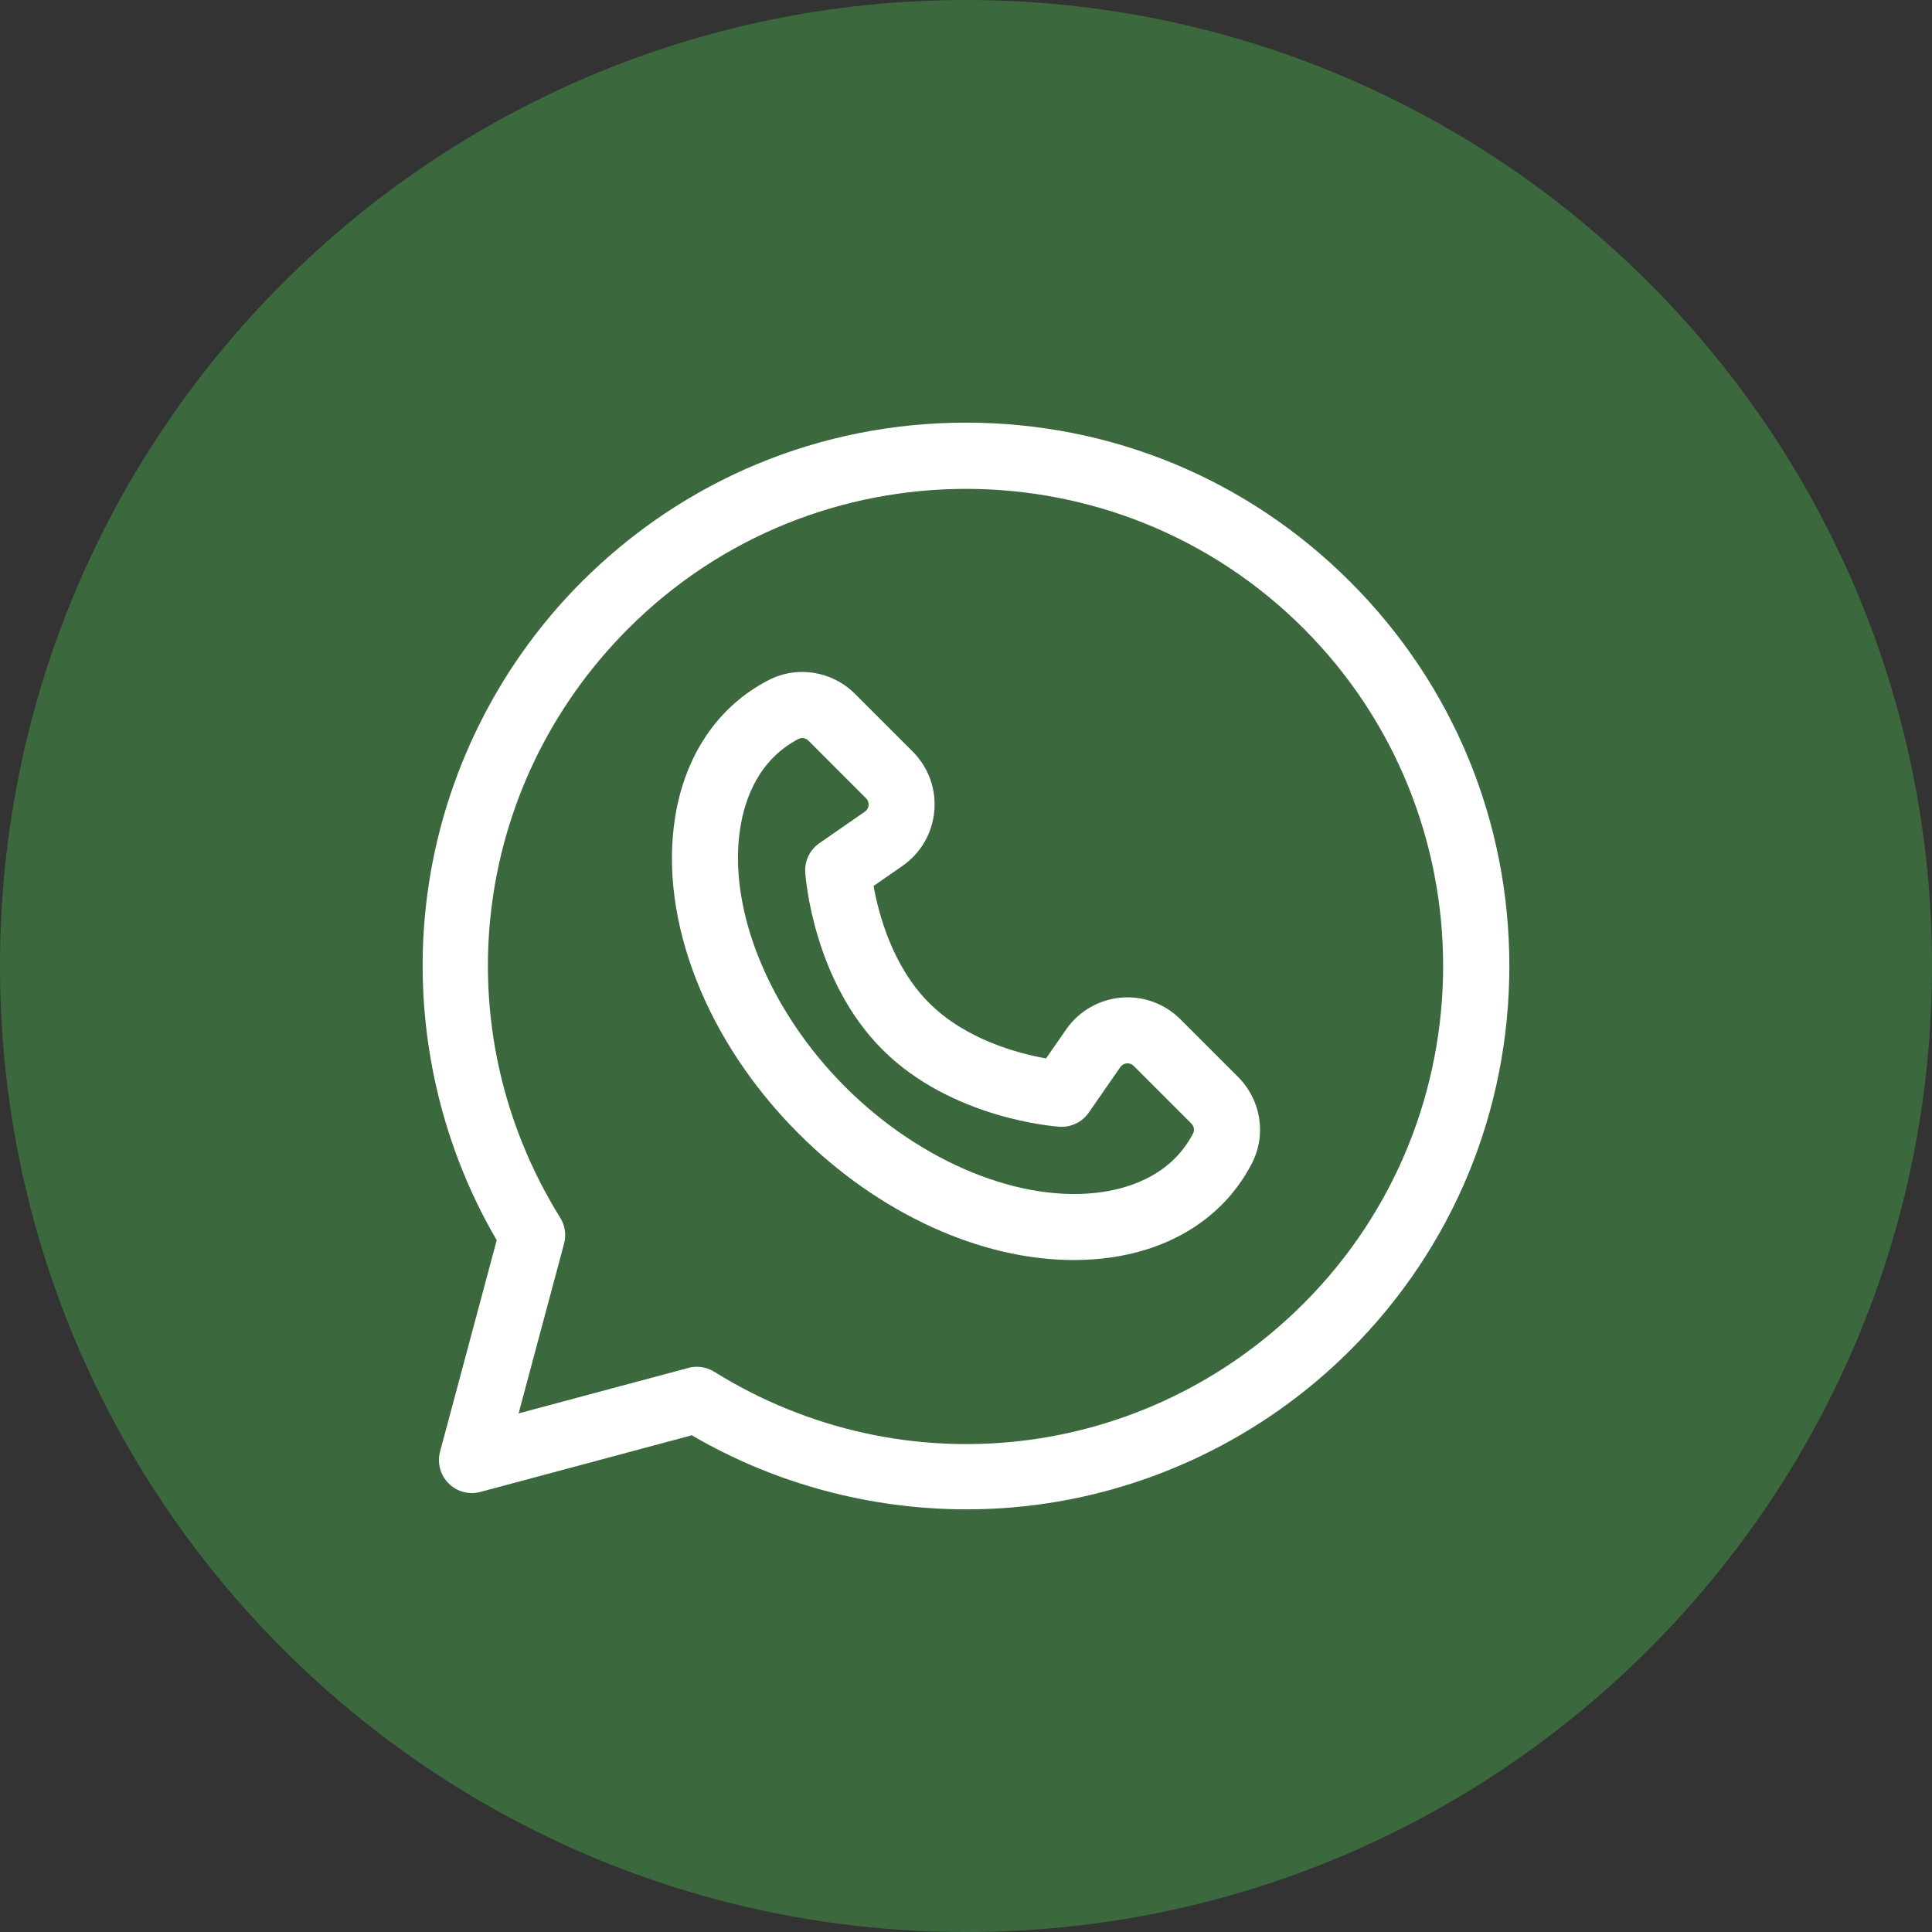
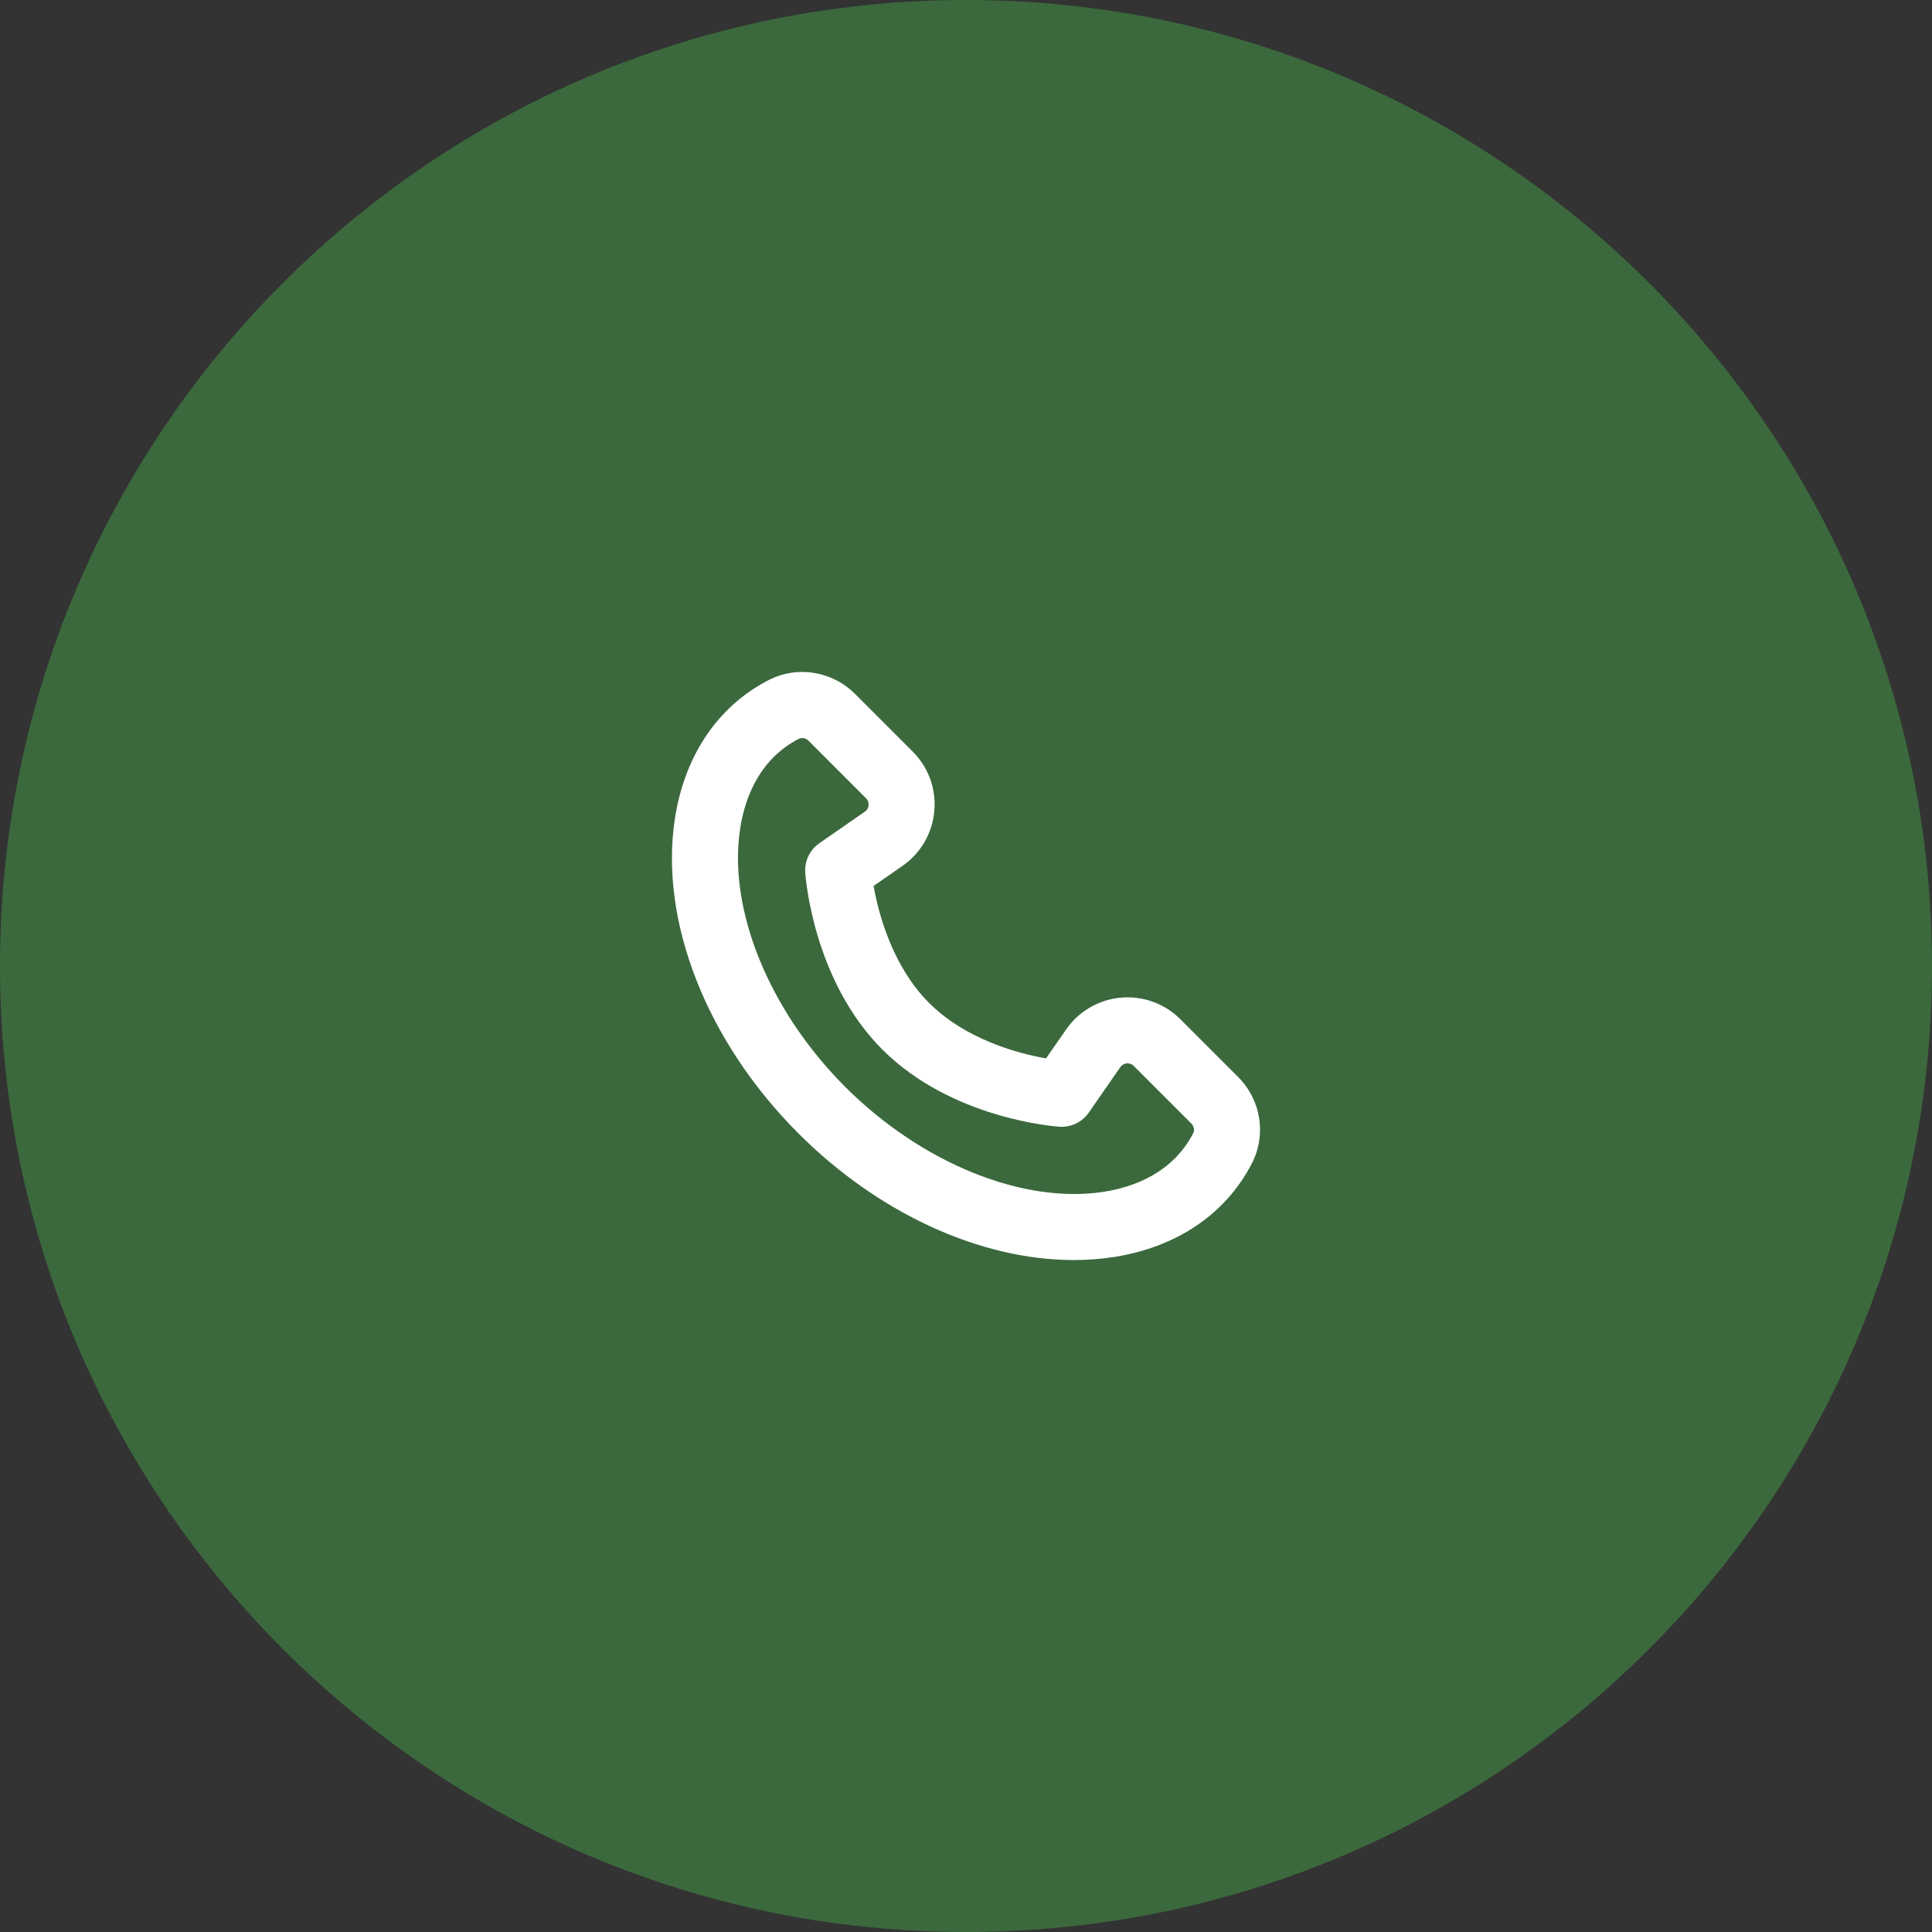
<svg xmlns="http://www.w3.org/2000/svg" width="42" height="42" viewBox="0 0 42 42" fill="none">
  <rect x="0" y="0" width="42" height="42" fill="#333333" stroke="none" />
  <path d="M0 21C0 9.402 9.402 0 21 0C32.598 0 42 9.402 42 21C42 32.598 32.598 42 21 42C9.402 42 0 32.598 0 21Z" fill="#3B693D" />
  <path d="M26.913 23.41L25.661 22.158C25.319 21.816 24.847 21.645 24.366 21.688C23.885 21.732 23.451 21.984 23.176 22.381L22.74 23.009C22.147 22.904 20.999 22.605 20.197 21.802C19.395 21 19.096 19.852 18.991 19.26L19.619 18.824C20.016 18.548 20.268 18.114 20.311 17.633C20.355 17.152 20.183 16.68 19.842 16.339L18.59 15.087C18.087 14.584 17.328 14.464 16.703 14.788C15.605 15.356 14.885 16.422 14.673 17.788C14.328 20.014 15.357 22.64 17.359 24.641C19.104 26.387 21.324 27.392 23.34 27.392C23.636 27.392 23.927 27.371 24.212 27.327C25.578 27.115 26.643 26.394 27.212 25.297C27.536 24.671 27.416 23.913 26.913 23.41ZM25.938 24.637C25.486 25.509 24.63 25.81 23.992 25.909C22.237 26.18 20.031 25.285 18.373 23.627C16.715 21.968 15.819 19.763 16.091 18.008C16.19 17.369 16.491 16.514 17.363 16.062C17.386 16.05 17.412 16.044 17.439 16.044C17.488 16.044 17.538 16.064 17.575 16.101L18.827 17.354C18.879 17.406 18.886 17.465 18.882 17.505C18.879 17.546 18.862 17.603 18.801 17.645L17.812 18.331C17.605 18.474 17.489 18.716 17.505 18.967C17.512 19.062 17.675 21.309 19.183 22.817C20.691 24.325 22.938 24.488 23.032 24.494C23.283 24.511 23.525 24.394 23.669 24.187L24.355 23.198C24.397 23.138 24.454 23.121 24.494 23.117C24.535 23.114 24.594 23.12 24.646 23.172L25.898 24.424C25.956 24.483 25.973 24.57 25.938 24.637Z" fill="white" />
-   <path d="M29.352 12.648C27.121 10.416 24.155 9.188 21 9.188C17.844 9.188 14.878 10.416 12.646 12.647C10.75 14.544 9.546 17.053 9.257 19.714C8.983 22.23 9.529 24.79 10.798 26.961L9.567 31.555C9.5 31.802 9.571 32.066 9.752 32.248C9.934 32.429 10.198 32.5 10.445 32.433L15.039 31.202C16.844 32.257 18.918 32.812 21.011 32.812C21.436 32.812 21.861 32.79 22.286 32.743C24.947 32.454 27.456 31.25 29.352 29.353C31.584 27.122 32.812 24.156 32.812 21C32.812 17.845 31.584 14.879 29.352 12.648ZM28.338 28.339C24.908 31.769 19.64 32.378 15.527 29.821C15.412 29.75 15.281 29.713 15.148 29.713C15.086 29.713 15.024 29.721 14.963 29.738L11.274 30.726L12.262 27.037C12.314 26.846 12.284 26.641 12.179 26.473C9.622 22.36 10.231 17.092 13.661 13.662C17.707 9.616 24.291 9.616 28.338 13.662C32.384 17.708 32.384 24.293 28.338 28.339Z" fill="white" />
</svg>